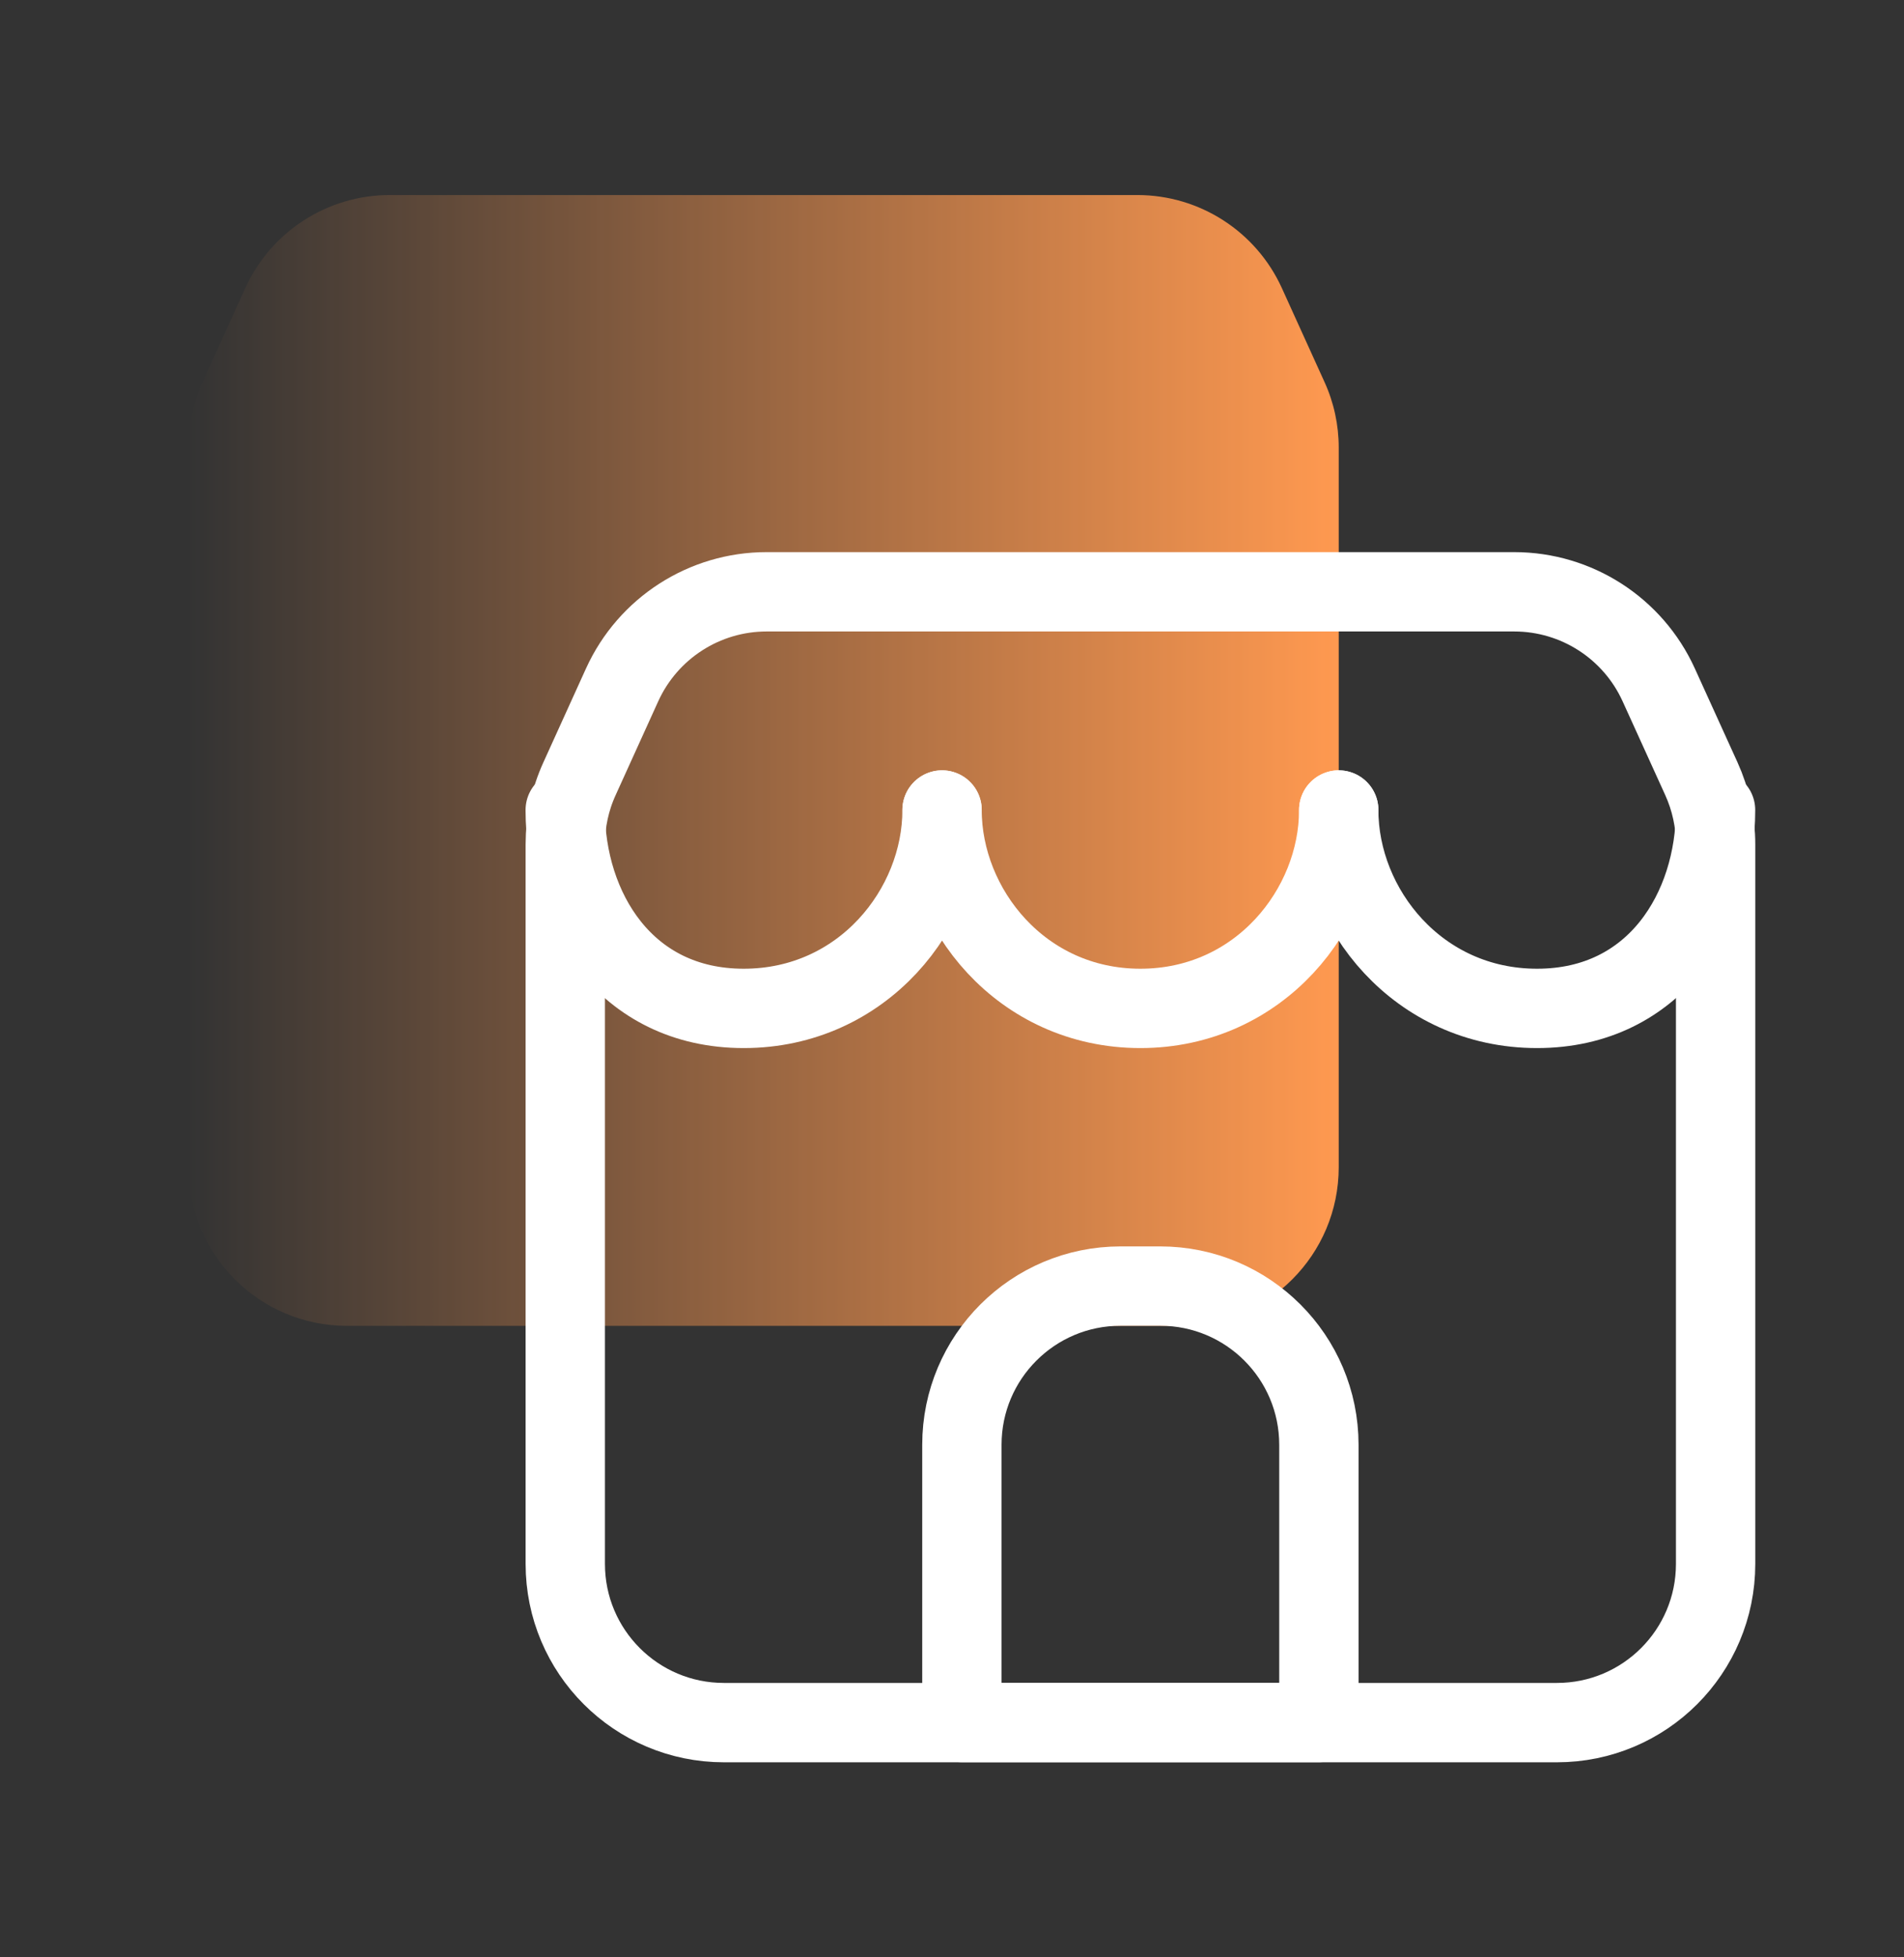
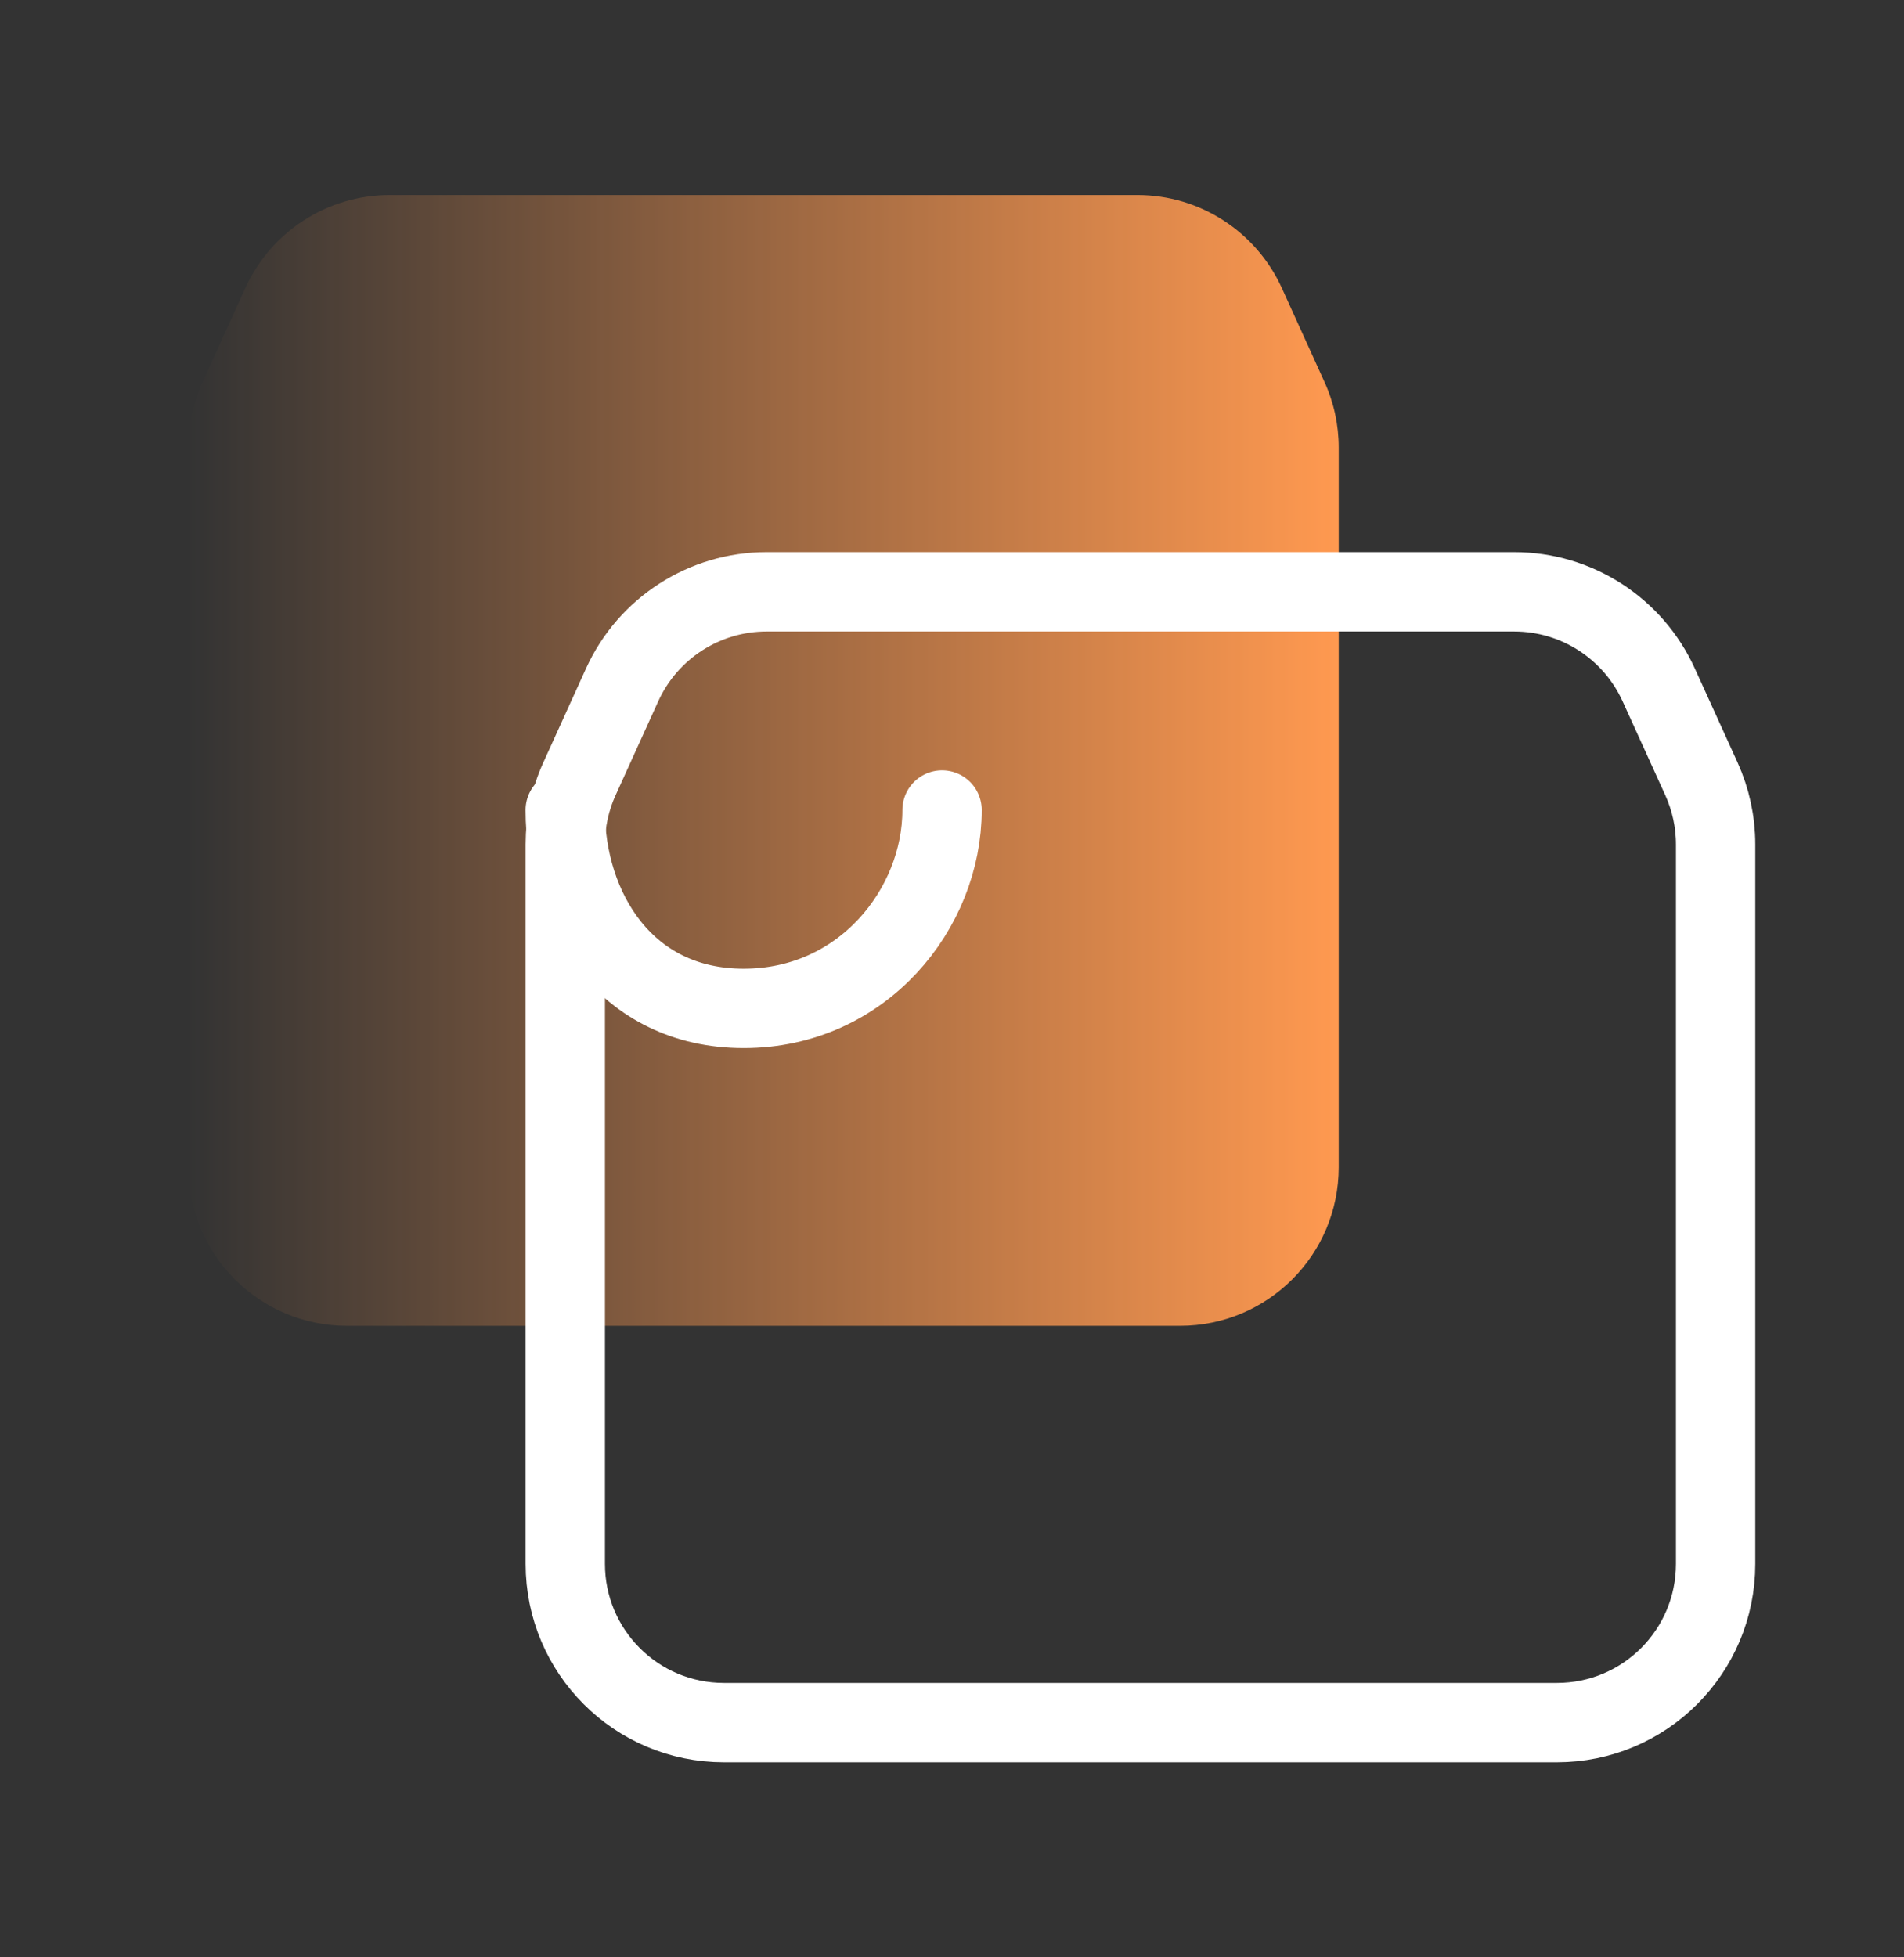
<svg xmlns="http://www.w3.org/2000/svg" width="36" height="37" viewBox="0 0 36 37" fill="none">
  <rect x="0" y="0" width="36" height="37" fill="#333333" stroke="none" />
  <g clip-path="url(#clip0_1007_914)">
    <path d="M6.562 25.063H22.312C23.969 25.063 25.312 23.72 25.312 22.063V8.462C25.312 8.034 25.221 7.611 25.043 7.221L24.237 5.446C23.75 4.375 22.682 3.687 21.506 3.687H7.369C6.193 3.687 5.125 4.375 4.638 5.446L3.831 7.221C3.654 7.611 3.562 8.034 3.562 8.462V22.063C3.562 23.72 4.905 25.063 6.562 25.063Z" fill="url(#paint0_linear_1007_914)" />
    <path d="M13.688 32.563H29.438C31.095 32.563 32.438 31.22 32.438 29.563V15.962C32.438 15.534 32.346 15.111 32.169 14.721L31.362 12.946C30.875 11.875 29.807 11.187 28.631 11.187H14.494C13.318 11.187 12.25 11.875 11.763 12.946L10.957 14.721C10.779 15.111 10.688 15.534 10.688 15.962V29.563C10.688 31.22 12.031 32.563 13.688 32.563Z" stroke="white" stroke-width="1.5" stroke-linecap="round" stroke-linejoin="round" />
    <path d="M17.812 15.312C17.812 17.176 16.312 19.062 14.062 19.062C11.812 19.062 10.687 17.176 10.687 15.312" stroke="white" stroke-width="1.5" stroke-linecap="round" stroke-linejoin="round" />
-     <path d="M32.437 15.312C32.437 17.176 31.312 19.062 29.062 19.062C26.812 19.062 25.312 17.176 25.312 15.312" stroke="white" stroke-width="1.5" stroke-linecap="round" stroke-linejoin="round" />
-     <path d="M25.312 15.312C25.312 17.176 23.812 19.062 21.562 19.062C19.312 19.062 17.812 17.176 17.812 15.312" stroke="white" stroke-width="1.5" stroke-linecap="round" stroke-linejoin="round" />
-     <path d="M18.187 27.311C18.187 25.654 19.53 24.311 21.187 24.311H21.937C23.594 24.311 24.937 25.654 24.937 27.311V32.561H18.187V27.311Z" stroke="white" stroke-width="1.5" stroke-linecap="round" stroke-linejoin="round" />
  </g>
  <defs>
    <linearGradient id="paint0_linear_1007_914" x1="25.27" y1="14.341" x2="3.558" y2="14.341" gradientUnits="userSpaceOnUse">
      <stop stop-color="#FF9950" />
      <stop offset="1" stop-color="#FF9950" stop-opacity="0" />
    </linearGradient>
    <clipPath id="clip0_1007_914">
      <rect width="36" height="36" fill="white" transform="translate(0 0.125)" />
    </clipPath>
  </defs>
</svg>